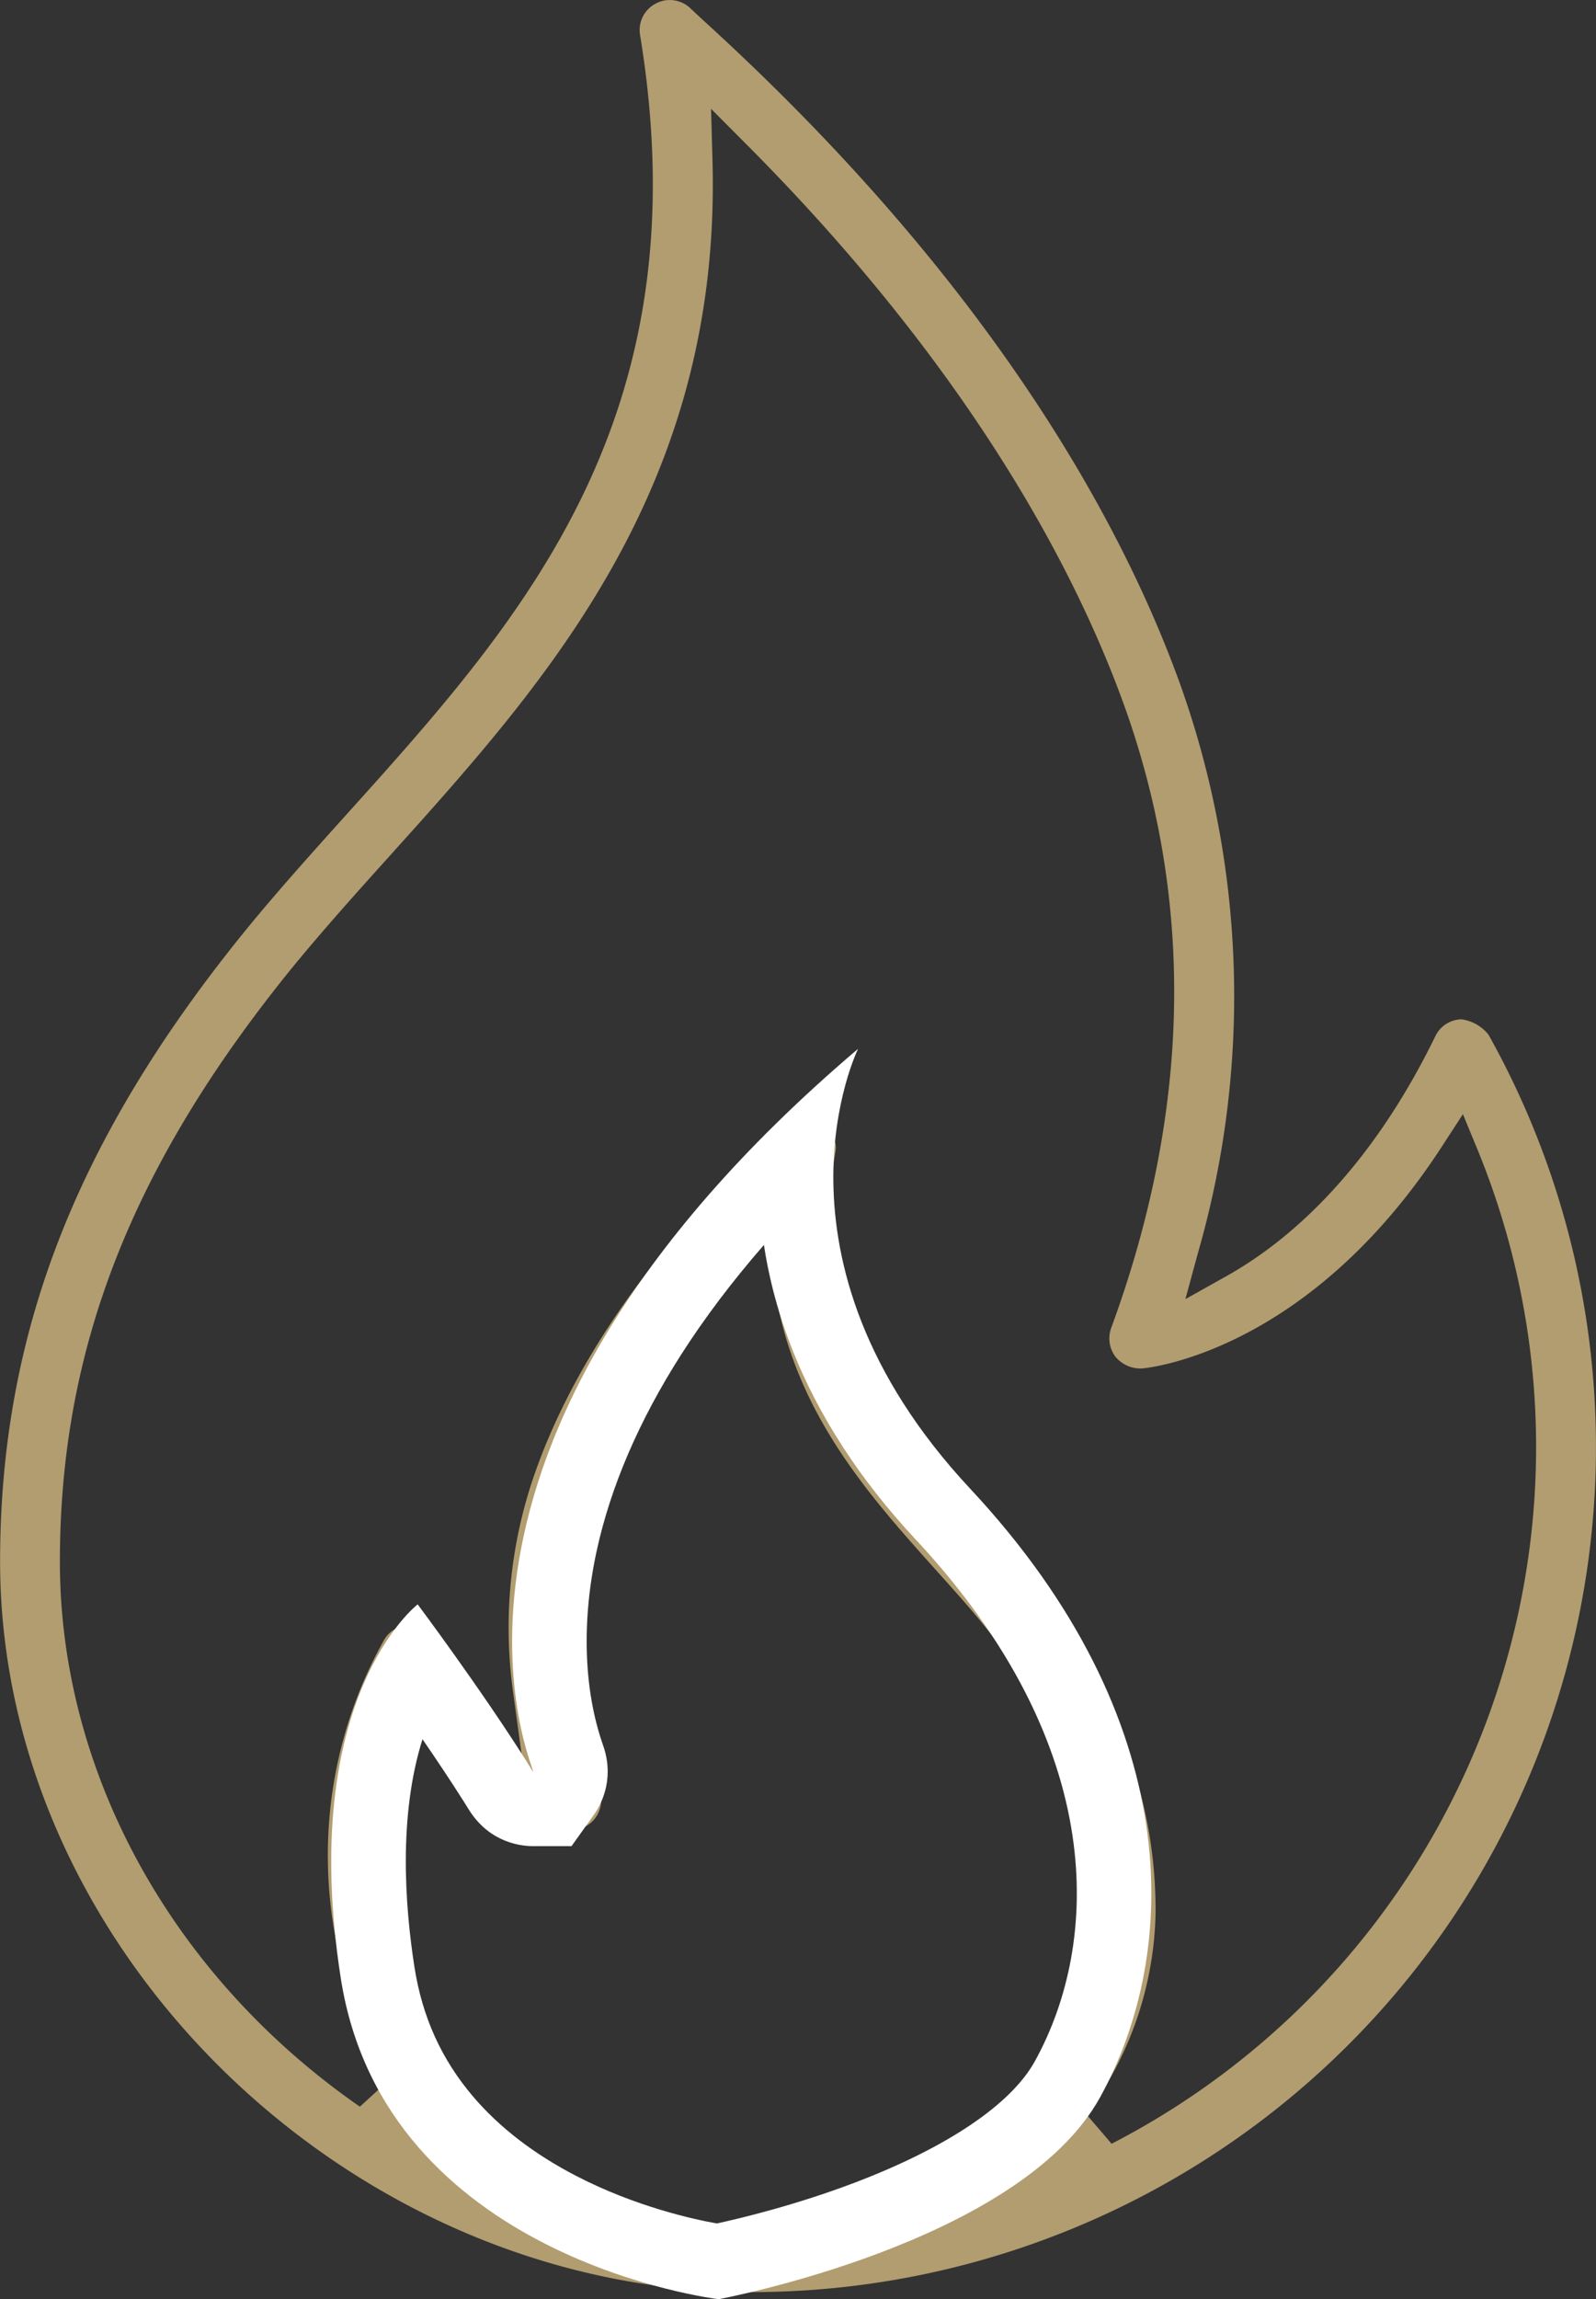
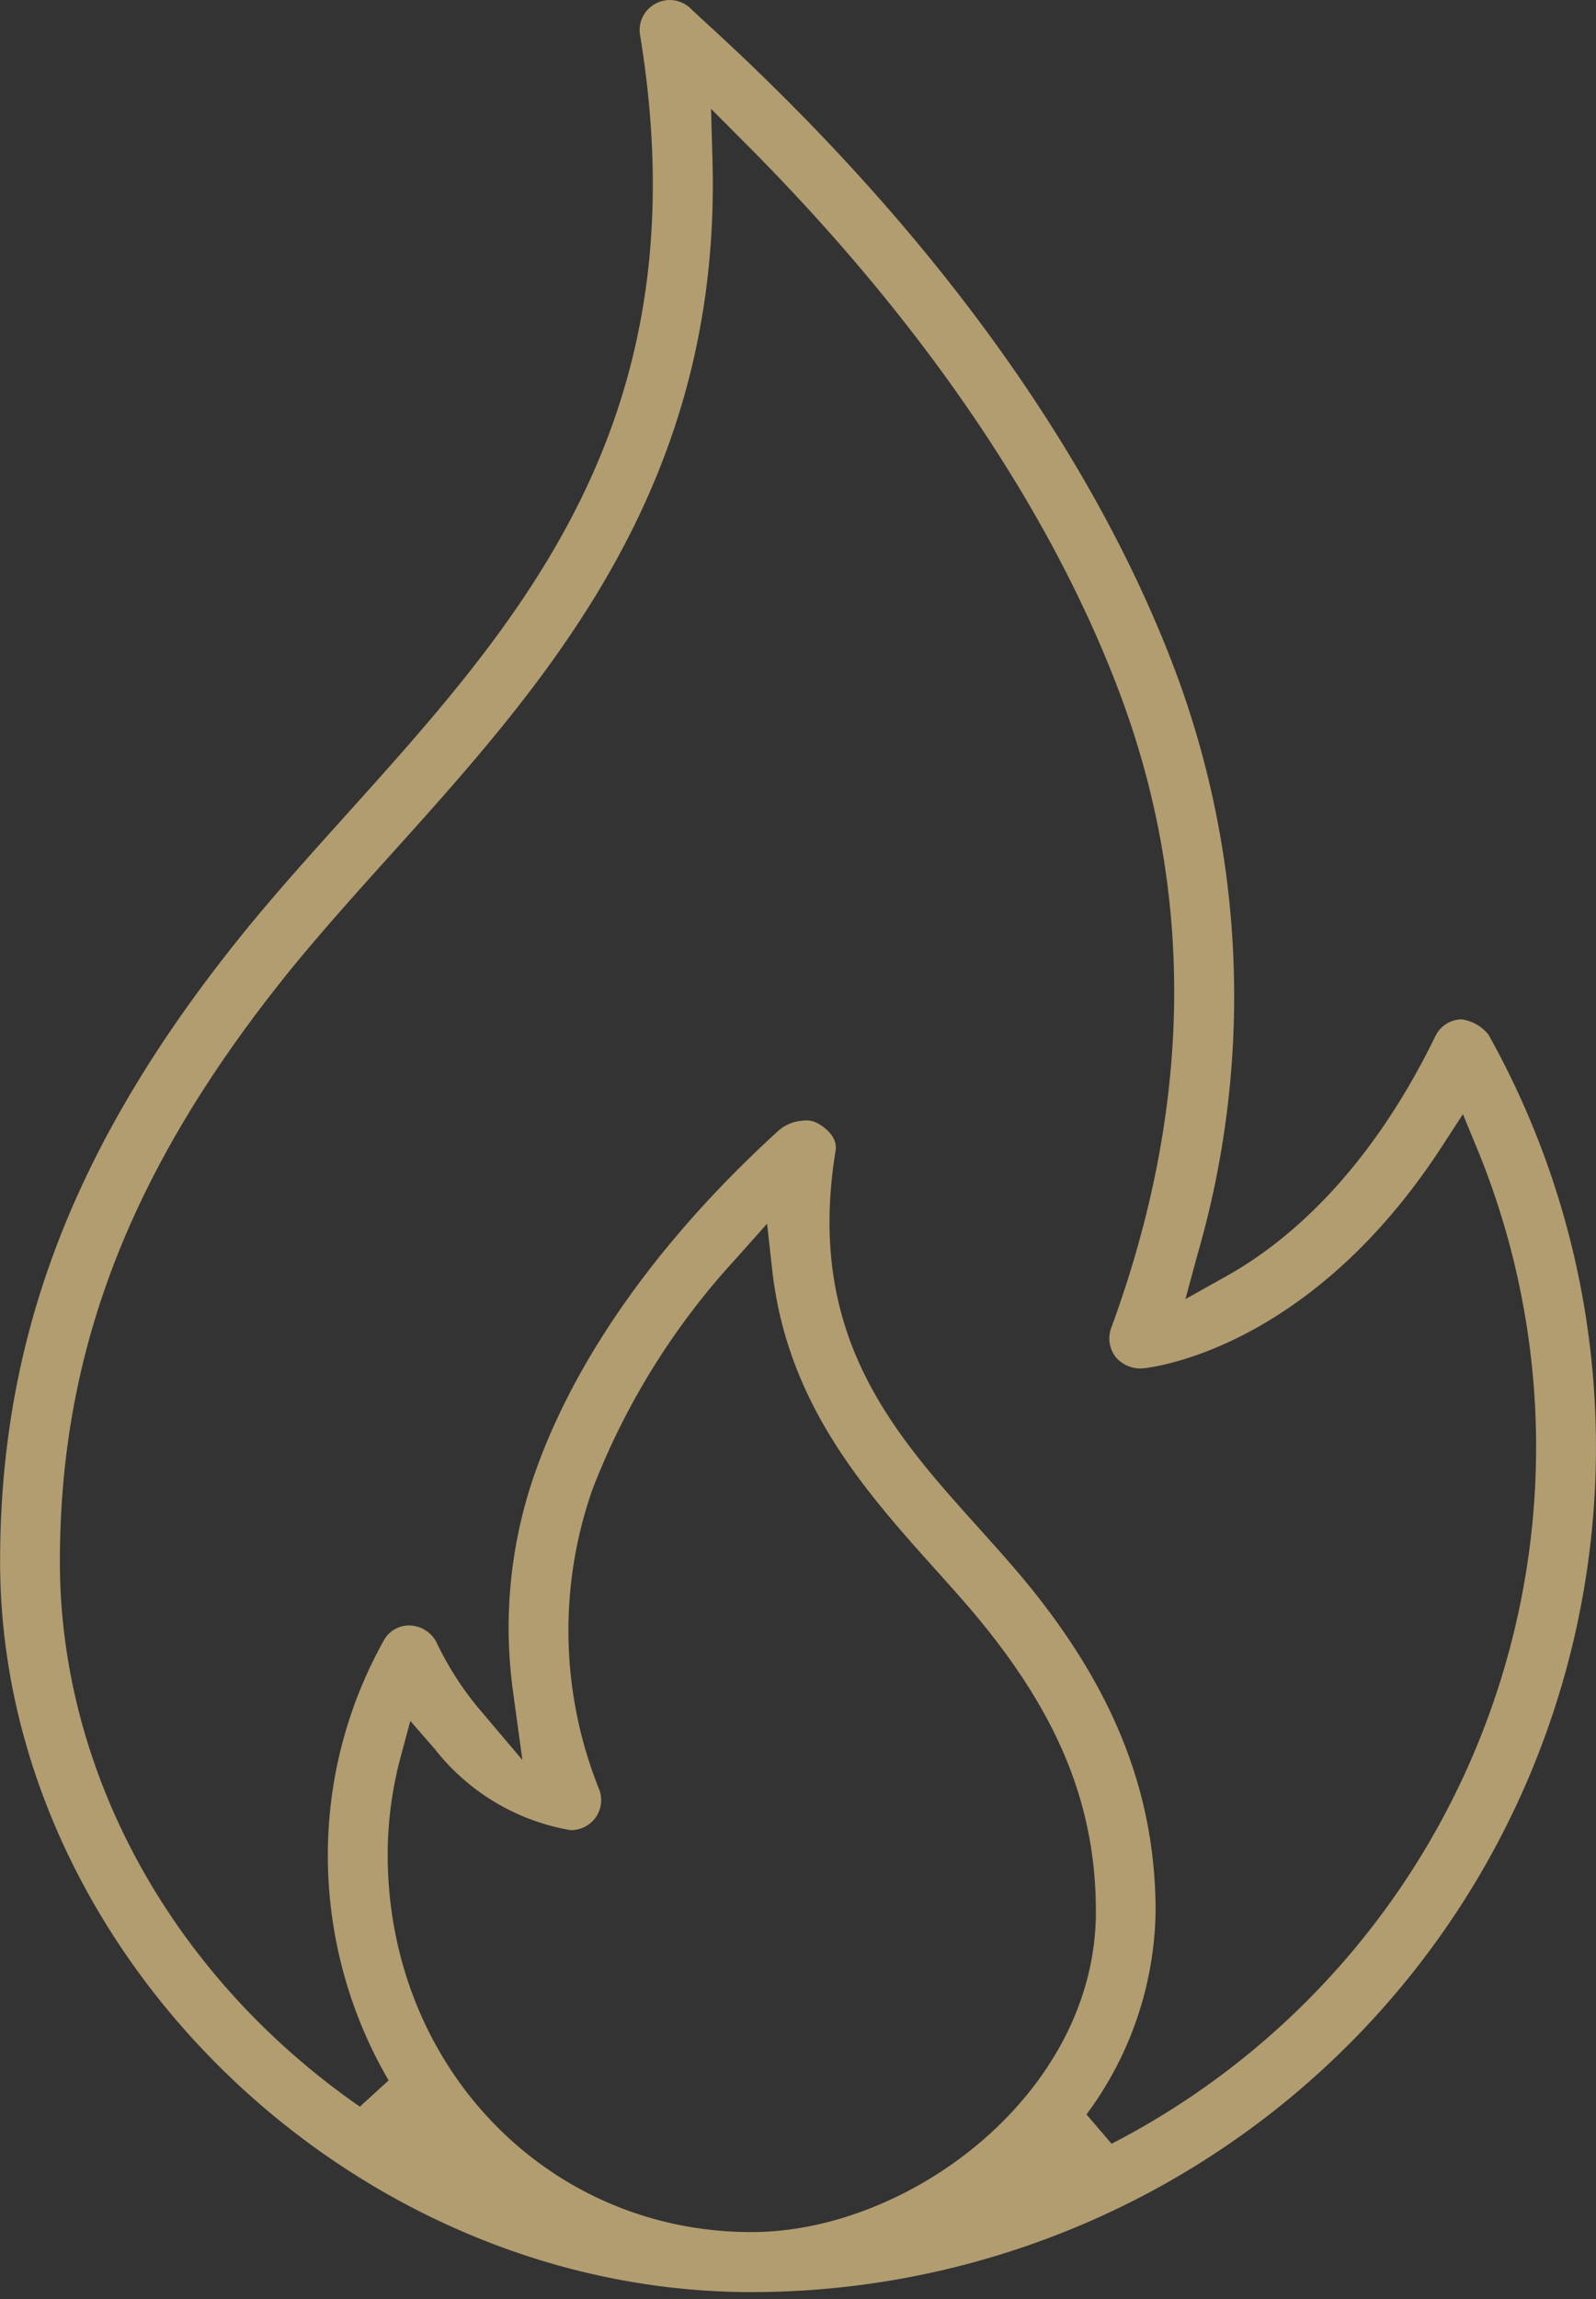
<svg xmlns="http://www.w3.org/2000/svg" width="64.257" height="92.538" viewBox="0 0 64.257 92.538">
  <rect x="0" y="0" width="64.257" height="92.538" fill="#333333" stroke="none" />
  <g id="Groupe_4954" data-name="Groupe 4954" transform="translate(-586 -3738)">
    <g id="Groupe_4946" data-name="Groupe 4946" transform="translate(586 3738)">
      <path id="Tracé_23886" data-name="Tracé 23886" d="M22.7,69.216c-16.114,0-30.25-13.74-30.25-29.4,0-9.142,3.035-16.959,9.827-25.341,1.293-1.59,2.7-3.152,4.137-4.749C13.458,1.9,20.75-6.2,18.215-21.635a1.2,1.2,0,0,1,.653-1.269,1.176,1.176,0,0,1,.545-.132,1.209,1.209,0,0,1,.869.372l.5.465C32.548-11.484,37.713-1.749,39.972,4.534a37.337,37.337,0,0,1,.7,22.874l-.5,1.842,1.666-.933c2.319-1.3,5.654-4.021,8.4-9.655a1.193,1.193,0,0,1,1.049-.673,1.687,1.687,0,0,1,1.085.613A34.009,34.009,0,0,1,22.7,69.216M8.576,47.679a15.188,15.188,0,0,0-.521,3.928C8.056,60.13,14.487,66.8,22.7,66.8c6.415,0,13.868-5.63,13.868-12.895,0-4.121-1.394-7.677-4.513-11.533-.577-.717-1.213-1.422-1.862-2.146-2.931-3.264-6.075-6.764-6.664-12.218l-.2-1.794-1.2,1.35a29.263,29.263,0,0,0-5.819,9.315,17.142,17.142,0,0,0,.268,12.126,1.212,1.212,0,0,1-.18,1.149,1.228,1.228,0,0,1-.981.469,8.837,8.837,0,0,1-5.462-3.26l-.989-1.137ZM24.855,22.058a.991.991,0,0,1,.481.1c.2.1.853.513.753,1.113-1.221,7.436,2.327,11.373,5.755,15.181.725.809,1.438,1.6,2.086,2.4,3.44,4.257,5.042,8.406,5.042,13.051a14.031,14.031,0,0,1-2.783,8.161L37.2,63.245A31.553,31.553,0,0,0,51.93,23.224l-.585-1.418-.833,1.281c-5.374,8.289-11.817,8.93-12.086,8.954h-.008a1.307,1.307,0,0,1-1.057-.465,1.228,1.228,0,0,1-.18-1.157c3.2-8.7,3.376-17.136.525-25.069C35.823.125,31.659-8.032,22.5-17.226l-1.426-1.43.056,2.018C21.515-3.451,14.447,4.4,8.216,11.322c-1.426,1.582-2.8,3.112-4.069,4.665C-2.272,23.92-5.139,31.269-5.143,39.815c0,8.49,4.517,16.691,12.078,21.937l1.157-1.057a17.988,17.988,0,0,1-2.447-9.086,17.7,17.7,0,0,1,2.239-8.594A1.152,1.152,0,0,1,8.9,42.385a1.248,1.248,0,0,1,1.121.681A12.565,12.565,0,0,0,11.7,45.7L13.478,47.8l-.372-2.719a18.785,18.785,0,0,1,.941-9.01c1.149-3.2,3.776-8.161,9.747-13.607a1.666,1.666,0,0,1,1.061-.4" transform="translate(7.554 23.037)" fill="#b29d70" />
    </g>
    <g id="Groupe_4951" data-name="Groupe 4951" transform="translate(-0.297 -1)">
      <g id="Tracé_24027" data-name="Tracé 24027" transform="translate(4266 9010)" fill="none" stroke-linecap="round">
        <path d="M-3645.155-5228.788c-21.025,17.859-11.471,31.651-13.341,28.69s-4.391-6.329-4.391-6.329-4.861,3.729-3.094,15.052,15.211,12.912,15.211,12.912,12.113-2.236,15.361-8.131,3.437-15.207-5.234-24.492S-3645.155-5228.788-3645.155-5228.788Z" stroke="none" />
-         <path d="M -3648.946 -5220.894 C -3650.228 -5219.422 -3651.344 -5217.944 -3652.288 -5216.466 C -3653.98 -5213.814 -3655.122 -5211.157 -3655.683 -5208.566 C -3656.288 -5205.775 -3656.204 -5203.028 -3655.448 -5200.831 C -3655.42 -5200.748 -3655.398 -5200.684 -3655.384 -5200.64 C -3654.969 -5199.317 -3655.533 -5198.321 -3655.795 -5197.954 L -3656.693 -5196.696 L -3658.238 -5196.696 C -3658.727 -5196.696 -3659.955 -5196.833 -3660.783 -5198.098 C -3660.811 -5198.141 -3660.852 -5198.207 -3660.907 -5198.294 C -3660.94 -5198.348 -3660.982 -5198.415 -3661.033 -5198.496 C -3661.555 -5199.322 -3662.134 -5200.188 -3662.693 -5201 C -3663.656 -5197.938 -3663.411 -5194.362 -3663.018 -5191.837 C -3662.703 -5189.819 -3661.928 -5188.109 -3660.648 -5186.609 C -3659.593 -5185.372 -3658.199 -5184.3 -3656.504 -5183.423 C -3654.118 -5182.188 -3651.784 -5181.678 -3650.843 -5181.51 C -3649.901 -5181.714 -3647.679 -5182.245 -3645.284 -5183.155 C -3641.568 -5184.569 -3638.994 -5186.304 -3638.037 -5188.041 C -3637.344 -5189.298 -3636.857 -5190.678 -3636.588 -5192.143 C -3636.292 -5193.754 -3636.271 -5195.43 -3636.524 -5197.125 C -3636.806 -5199.019 -3637.433 -5200.933 -3638.387 -5202.814 C -3639.46 -5204.932 -3640.957 -5207.026 -3642.836 -5209.038 C -3645.071 -5211.431 -3646.74 -5213.997 -3647.796 -5216.664 C -3648.346 -5218.053 -3648.73 -5219.469 -3648.946 -5220.894 M -3645.155 -5228.788 C -3645.155 -5228.788 -3649.314 -5220.371 -3640.644 -5211.085 C -3631.973 -5201.8 -3632.161 -5192.488 -3635.409 -5186.593 C -3638.658 -5180.698 -3650.771 -5178.462 -3650.771 -5178.462 C -3650.771 -5178.462 -3664.215 -5180.051 -3665.982 -5191.375 C -3667.748 -5202.698 -3662.887 -5206.427 -3662.887 -5206.427 C -3662.887 -5206.427 -3660.366 -5203.059 -3658.496 -5200.098 C -3658.325 -5199.827 -3658.25 -5199.696 -3658.238 -5199.696 C -3658.12 -5199.696 -3664.255 -5212.564 -3645.155 -5228.788 Z" stroke="none" fill="#fff" />
      </g>
    </g>
  </g>
</svg>